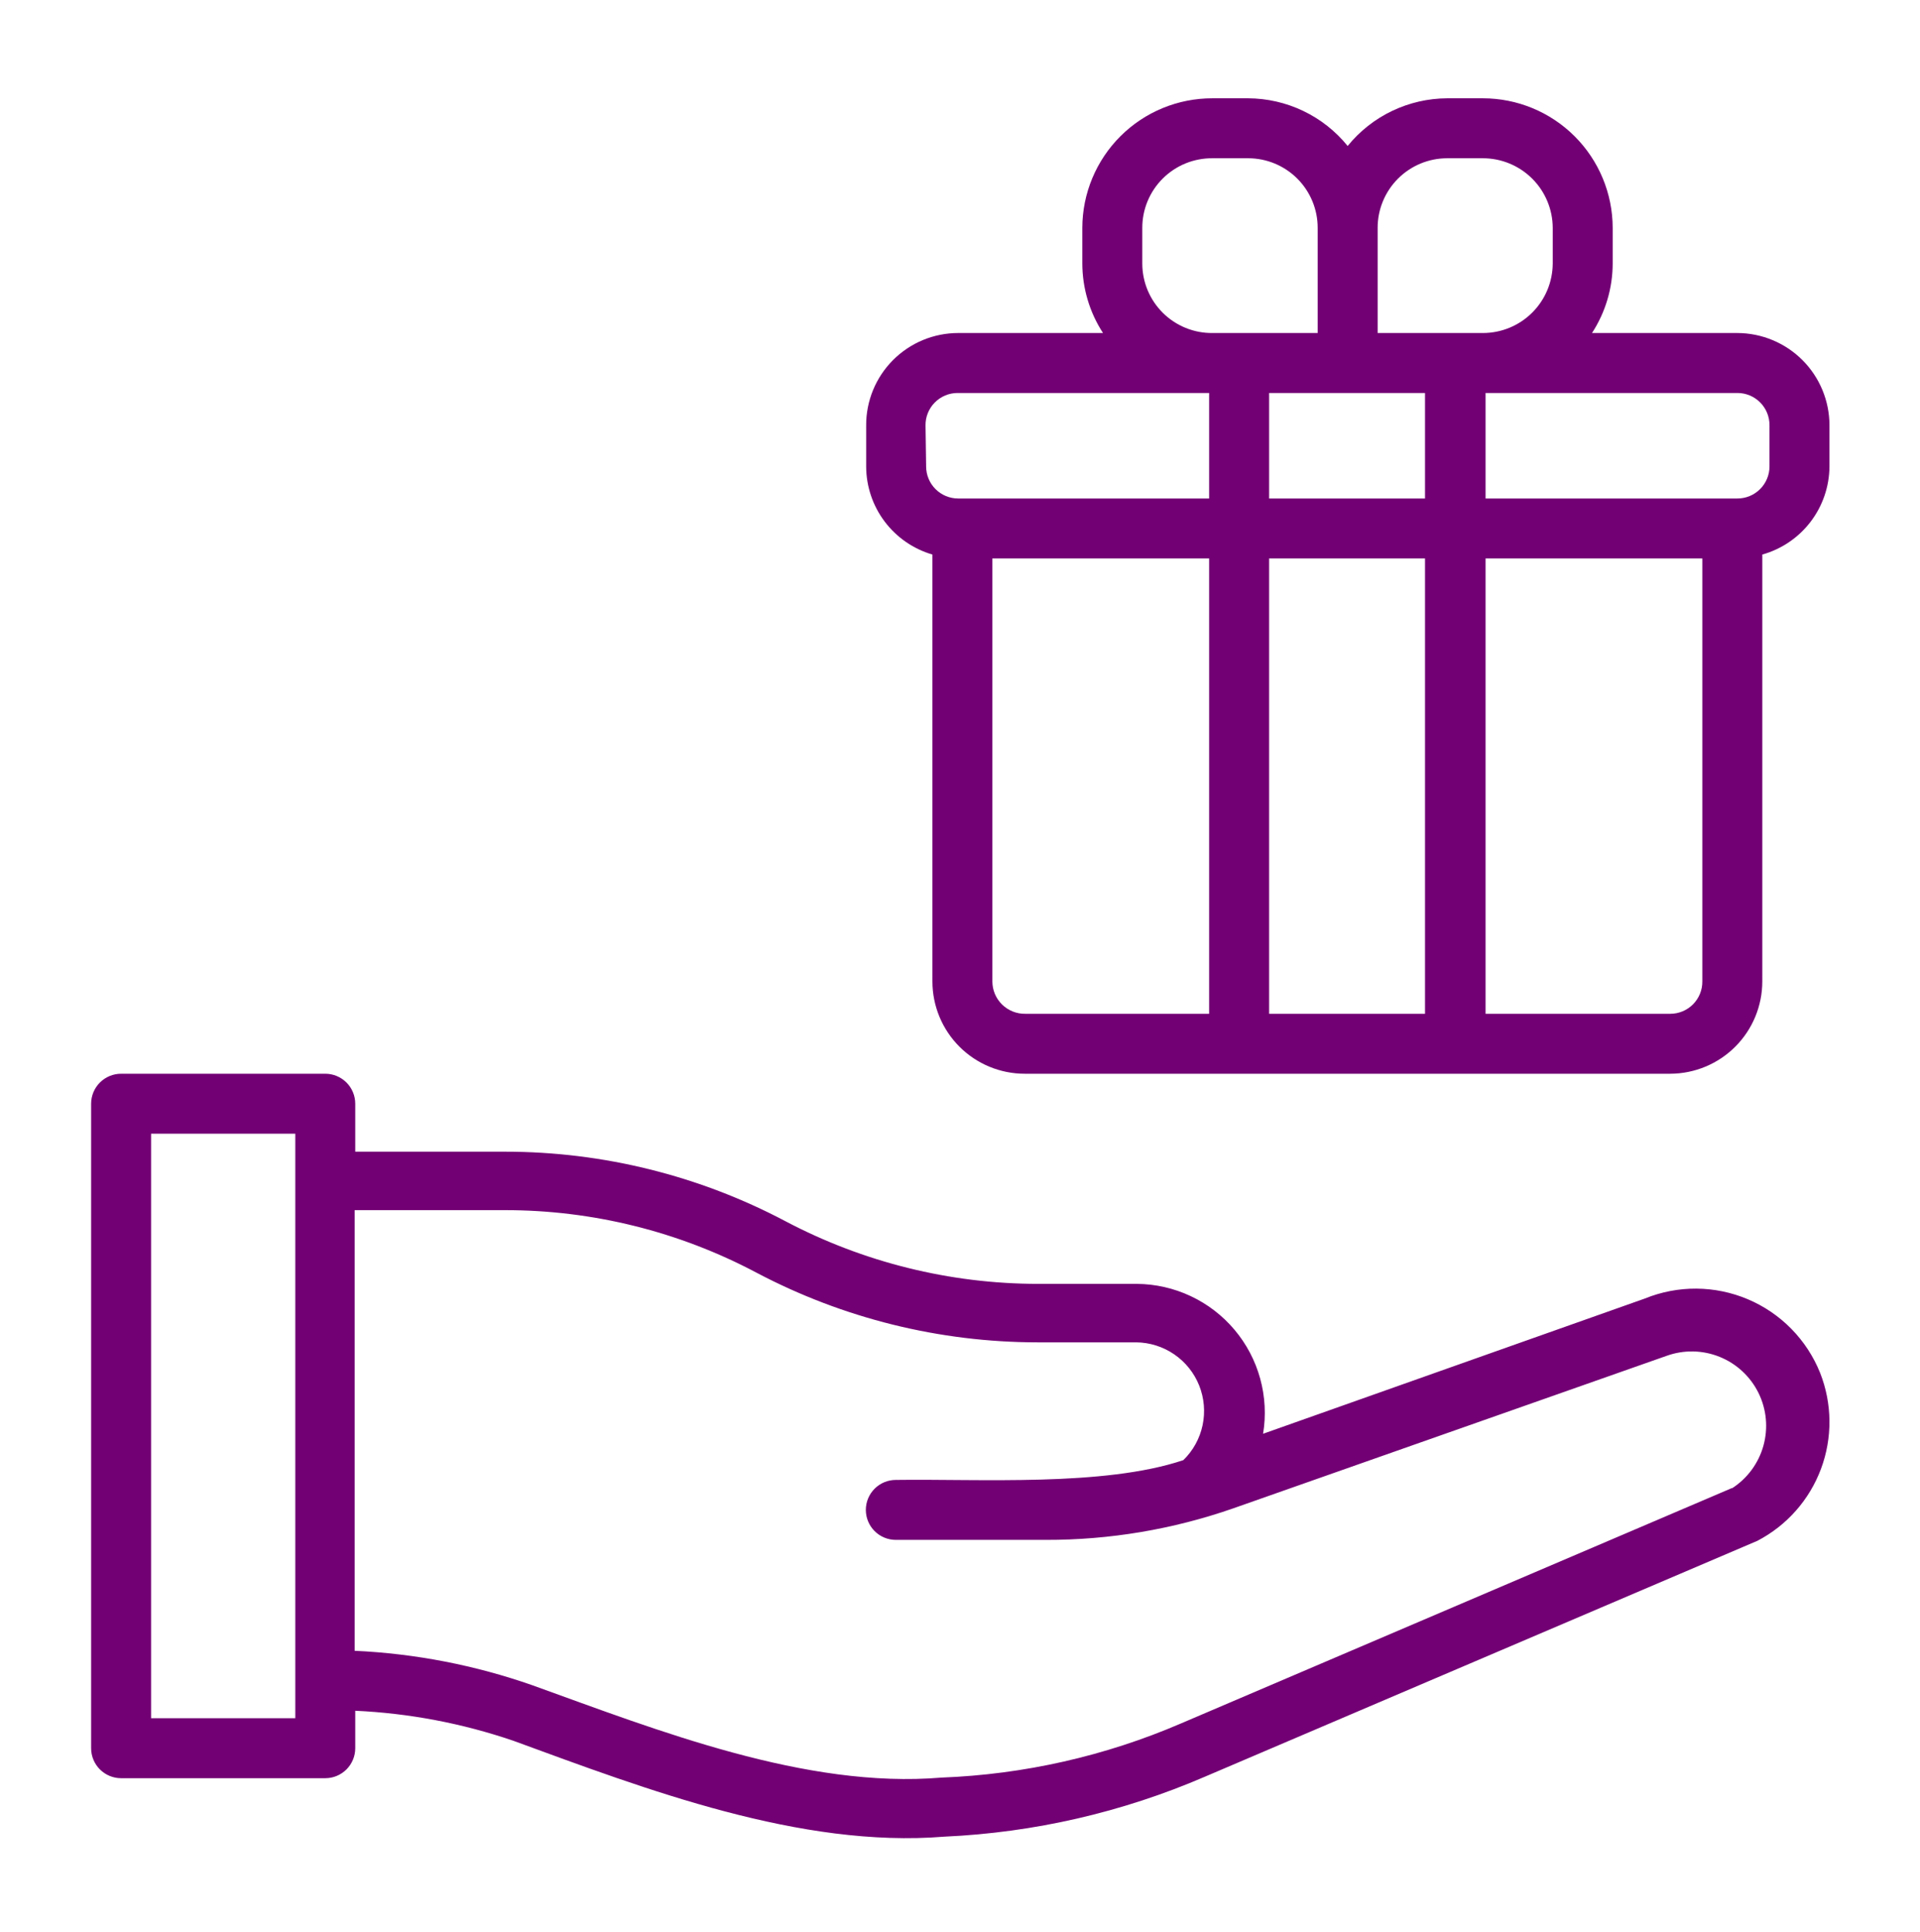
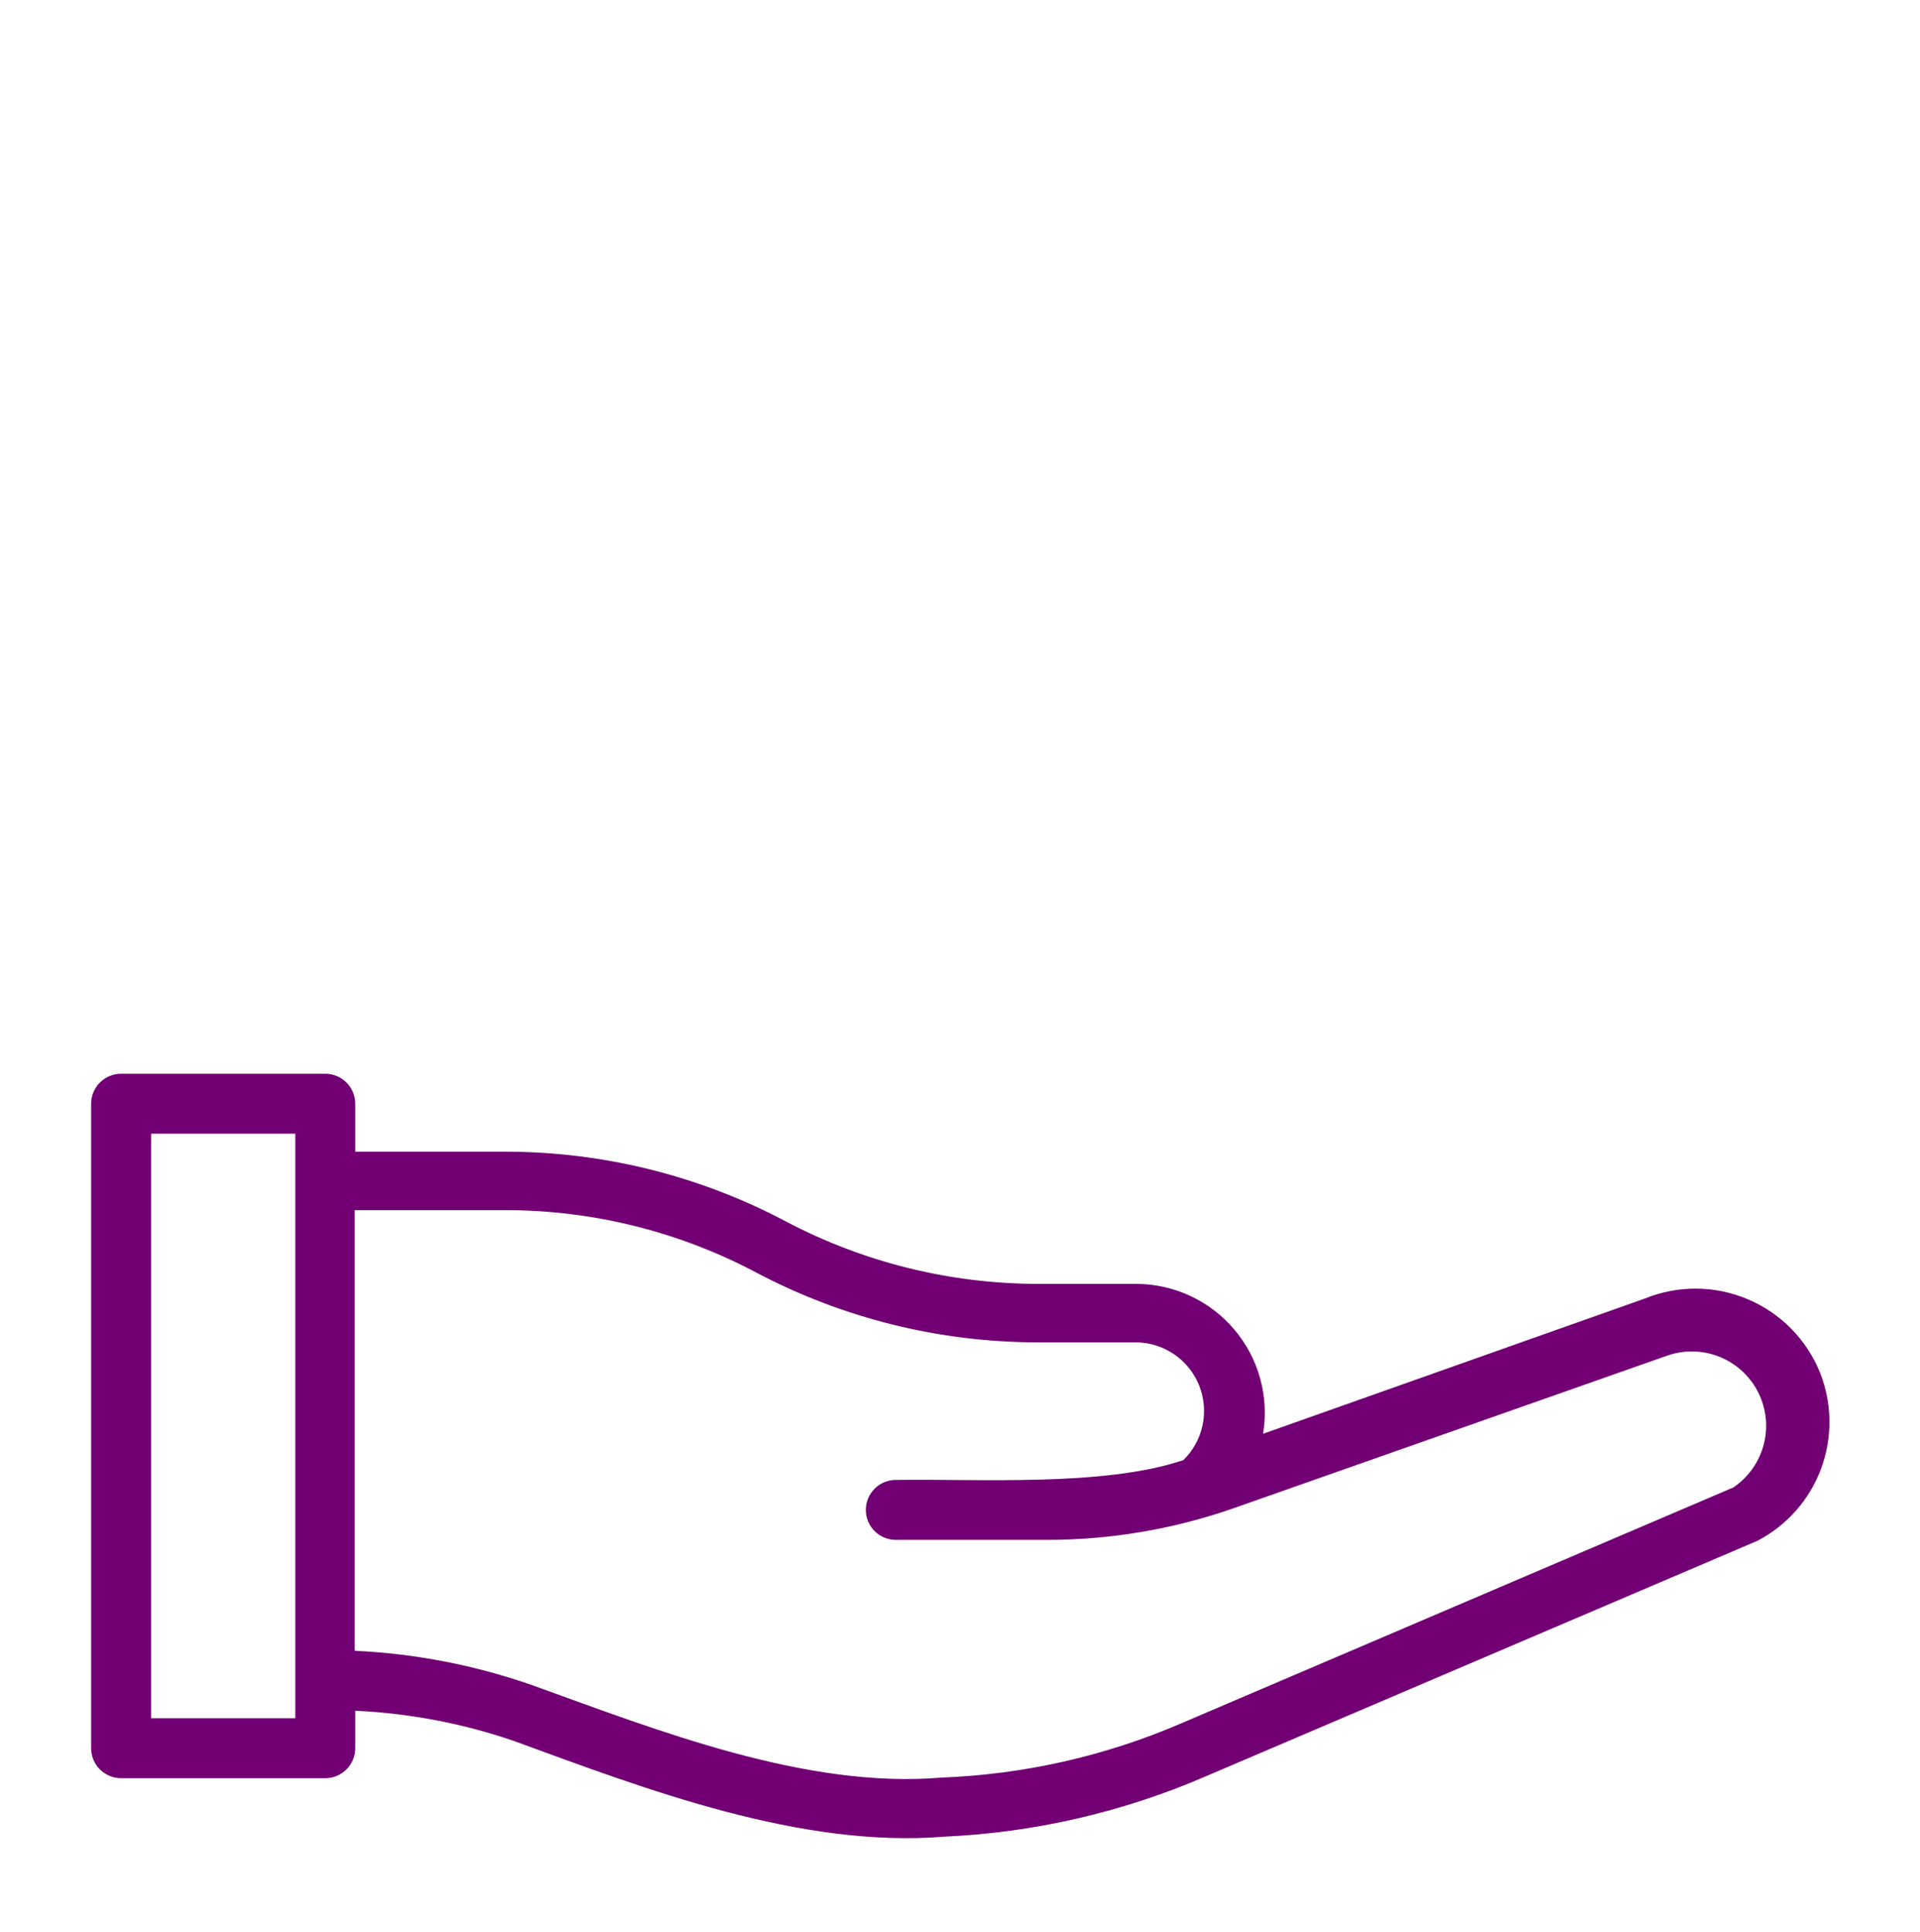
<svg xmlns="http://www.w3.org/2000/svg" width="154" height="155" viewBox="0 0 154 155" fill="none">
-   <path d="M74.788 44.486V78.73C74.788 80.694 75.568 82.578 76.957 83.967C78.346 85.356 80.23 86.136 82.194 86.136H133.968C135.928 86.13 137.806 85.347 139.19 83.959C140.574 82.57 141.351 80.69 141.351 78.73V44.486C142.895 44.053 144.255 43.128 145.227 41.853C146.199 40.577 146.729 39.02 146.738 37.416V34.122C146.738 32.162 145.96 30.281 144.577 28.893C143.193 27.505 141.315 26.722 139.355 26.715H127.692C128.771 25.054 129.348 23.117 129.351 21.136V18.274C129.345 15.517 128.245 12.875 126.293 10.927C124.341 8.98 121.696 7.886 118.939 7.886H116.077C114.546 7.893 113.036 8.239 111.655 8.9C110.275 9.561 109.058 10.521 108.093 11.71C107.129 10.521 105.912 9.561 104.531 8.9C103.151 8.239 101.64 7.893 100.11 7.886H97.248C95.88 7.883 94.526 8.149 93.261 8.669C91.997 9.19 90.847 9.954 89.878 10.919C88.909 11.883 88.139 13.03 87.613 14.292C87.087 15.554 86.814 16.907 86.811 18.274V21.136C86.815 23.117 87.391 25.054 88.471 26.715H76.856C75.884 26.715 74.922 26.907 74.025 27.279C73.128 27.652 72.313 28.198 71.627 28.886C70.941 29.574 70.398 30.391 70.028 31.289C69.659 32.188 69.47 33.15 69.473 34.122V37.416C69.477 39.011 69.996 40.561 70.954 41.835C71.912 43.109 73.257 44.04 74.788 44.486ZM79.597 78.73V44.799H96.983V81.327H82.242C81.897 81.333 81.554 81.271 81.234 81.143C80.913 81.015 80.621 80.825 80.375 80.583C80.128 80.341 79.933 80.053 79.799 79.735C79.666 79.416 79.597 79.075 79.597 78.73ZM101.793 81.327V44.799H114.298V81.327H101.793ZM101.793 31.525H114.298V39.989H101.793V31.525ZM136.541 78.73C136.545 79.07 136.48 79.407 136.352 79.722C136.224 80.037 136.035 80.323 135.796 80.565C135.557 80.806 135.272 80.998 134.958 81.129C134.645 81.259 134.308 81.327 133.968 81.327H119.155V44.799H136.541V78.73ZM141.928 34.122V37.416C141.928 38.099 141.657 38.753 141.174 39.236C140.692 39.718 140.037 39.989 139.355 39.989H119.155V31.525H139.355C139.695 31.525 140.031 31.592 140.345 31.723C140.659 31.854 140.944 32.045 141.183 32.287C141.422 32.528 141.611 32.815 141.739 33.13C141.867 33.444 141.931 33.782 141.928 34.122ZM116.077 12.695H118.939C120.421 12.695 121.842 13.283 122.892 14.328C123.942 15.374 124.535 16.793 124.542 18.274V21.136C124.535 22.618 123.942 24.037 122.892 25.082C121.842 26.128 120.421 26.715 118.939 26.715H110.498V18.274C110.498 16.795 111.086 15.376 112.132 14.329C113.178 13.283 114.597 12.695 116.077 12.695ZM91.621 21.136V18.274C91.621 17.538 91.767 16.808 92.05 16.128C92.333 15.448 92.749 14.831 93.272 14.312C93.795 13.794 94.416 13.384 95.098 13.106C95.781 12.829 96.511 12.689 97.248 12.695H100.11C101.589 12.695 103.008 13.283 104.054 14.329C105.101 15.376 105.689 16.795 105.689 18.274V26.715H97.248C96.511 26.722 95.781 26.582 95.098 26.304C94.416 26.027 93.795 25.617 93.272 25.098C92.749 24.579 92.333 23.962 92.05 23.282C91.767 22.602 91.621 21.873 91.621 21.136ZM74.235 34.122C74.231 33.782 74.295 33.444 74.423 33.13C74.551 32.815 74.74 32.528 74.98 32.287C75.219 32.045 75.504 31.854 75.817 31.723C76.131 31.592 76.468 31.525 76.808 31.525H96.983V39.989H76.856C76.173 39.989 75.519 39.718 75.036 39.236C74.554 38.753 74.283 38.099 74.283 37.416L74.235 34.122Z" fill="#720074" />
  <path d="M145.99 110.136C145.461 108.818 144.677 107.617 143.683 106.603C142.689 105.59 141.504 104.782 140.196 104.228C138.889 103.674 137.485 103.384 136.065 103.374C134.645 103.364 133.237 103.636 131.922 104.172L101.31 115.017C101.553 113.543 101.474 112.034 101.078 110.594C100.683 109.154 99.98 107.816 99.017 106.673C98.055 105.531 96.857 104.61 95.505 103.975C94.153 103.339 92.68 103.005 91.186 102.993H83.25C76.193 102.987 69.243 101.262 63.002 97.968C56.074 94.304 48.355 92.389 40.518 92.389H28.494V88.541C28.494 87.903 28.241 87.291 27.79 86.841C27.339 86.39 26.727 86.136 26.09 86.136H9.713C9.076 86.136 8.464 86.39 8.013 86.841C7.562 87.291 7.309 87.903 7.309 88.541V140.243C7.309 140.881 7.562 141.492 8.013 141.943C8.464 142.394 9.076 142.648 9.713 142.648H26.09C26.727 142.648 27.339 142.394 27.79 141.943C28.241 141.492 28.494 140.881 28.494 140.243V137.237C32.811 137.435 37.078 138.245 41.167 139.642C51.868 143.561 64.205 148.275 75.748 147.337C82.947 147.011 90.027 145.382 96.645 142.527L140.964 123.602C143.316 122.374 145.131 120.319 146.059 117.832C146.987 115.346 146.962 112.605 145.99 110.136ZM23.685 137.838H12.118V90.946H23.685V137.838ZM138.92 119.37L94.745 138.247C88.656 140.872 82.133 142.347 75.507 142.6C64.638 143.513 52.782 138.824 42.706 135.193C38.113 133.582 33.309 132.65 28.446 132.427V97.078H40.47C47.522 97.069 54.467 98.796 60.694 102.104C67.633 105.761 75.358 107.676 83.202 107.683H91.138C92.227 107.696 93.288 108.032 94.187 108.649C95.085 109.265 95.78 110.134 96.184 111.146C96.588 112.158 96.683 113.267 96.457 114.333C96.231 115.398 95.694 116.373 94.913 117.133C88.541 119.274 78.537 118.624 71.852 118.72C71.214 118.72 70.602 118.974 70.151 119.425C69.701 119.876 69.447 120.487 69.447 121.125C69.447 121.763 69.701 122.375 70.151 122.826C70.602 123.276 71.214 123.53 71.852 123.53H83.876C88.992 123.542 94.074 122.688 98.905 121.005L133.678 108.765C135.057 108.269 136.57 108.298 137.928 108.847C139.287 109.395 140.396 110.425 141.044 111.739C141.693 113.053 141.834 114.56 141.442 115.972C141.051 117.383 140.153 118.602 138.92 119.394V119.37Z" fill="#720074" />
</svg>